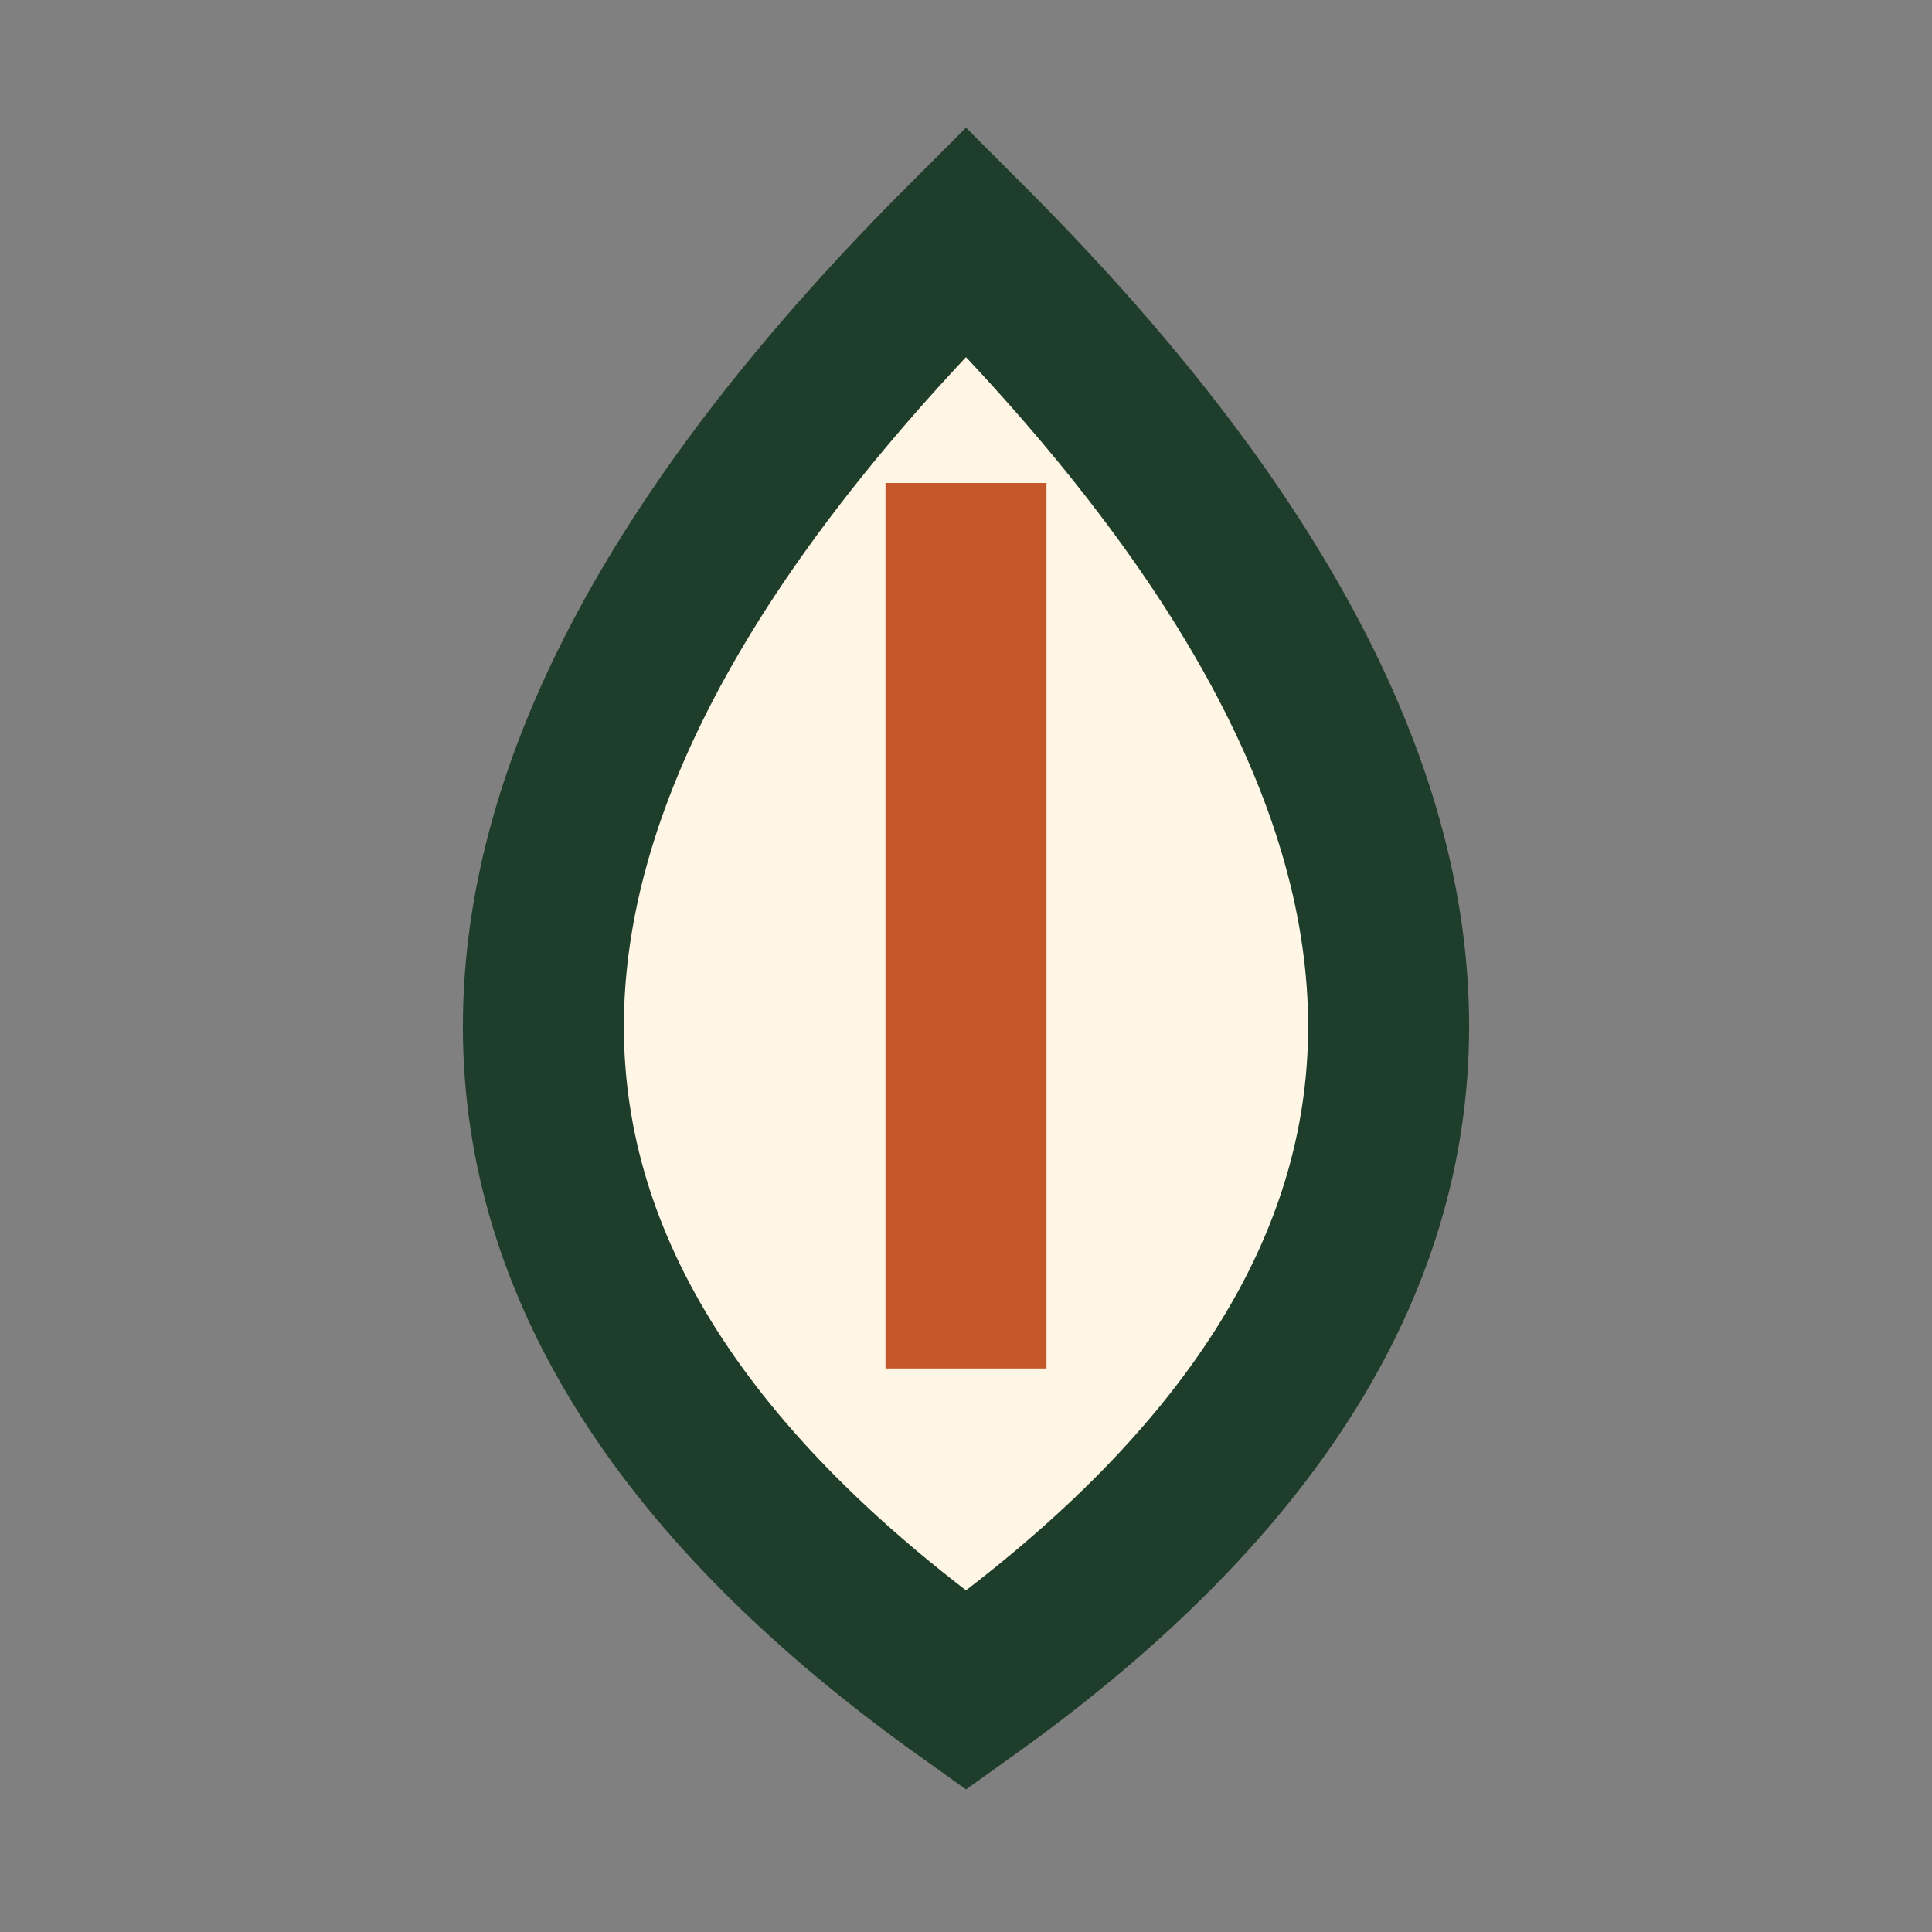
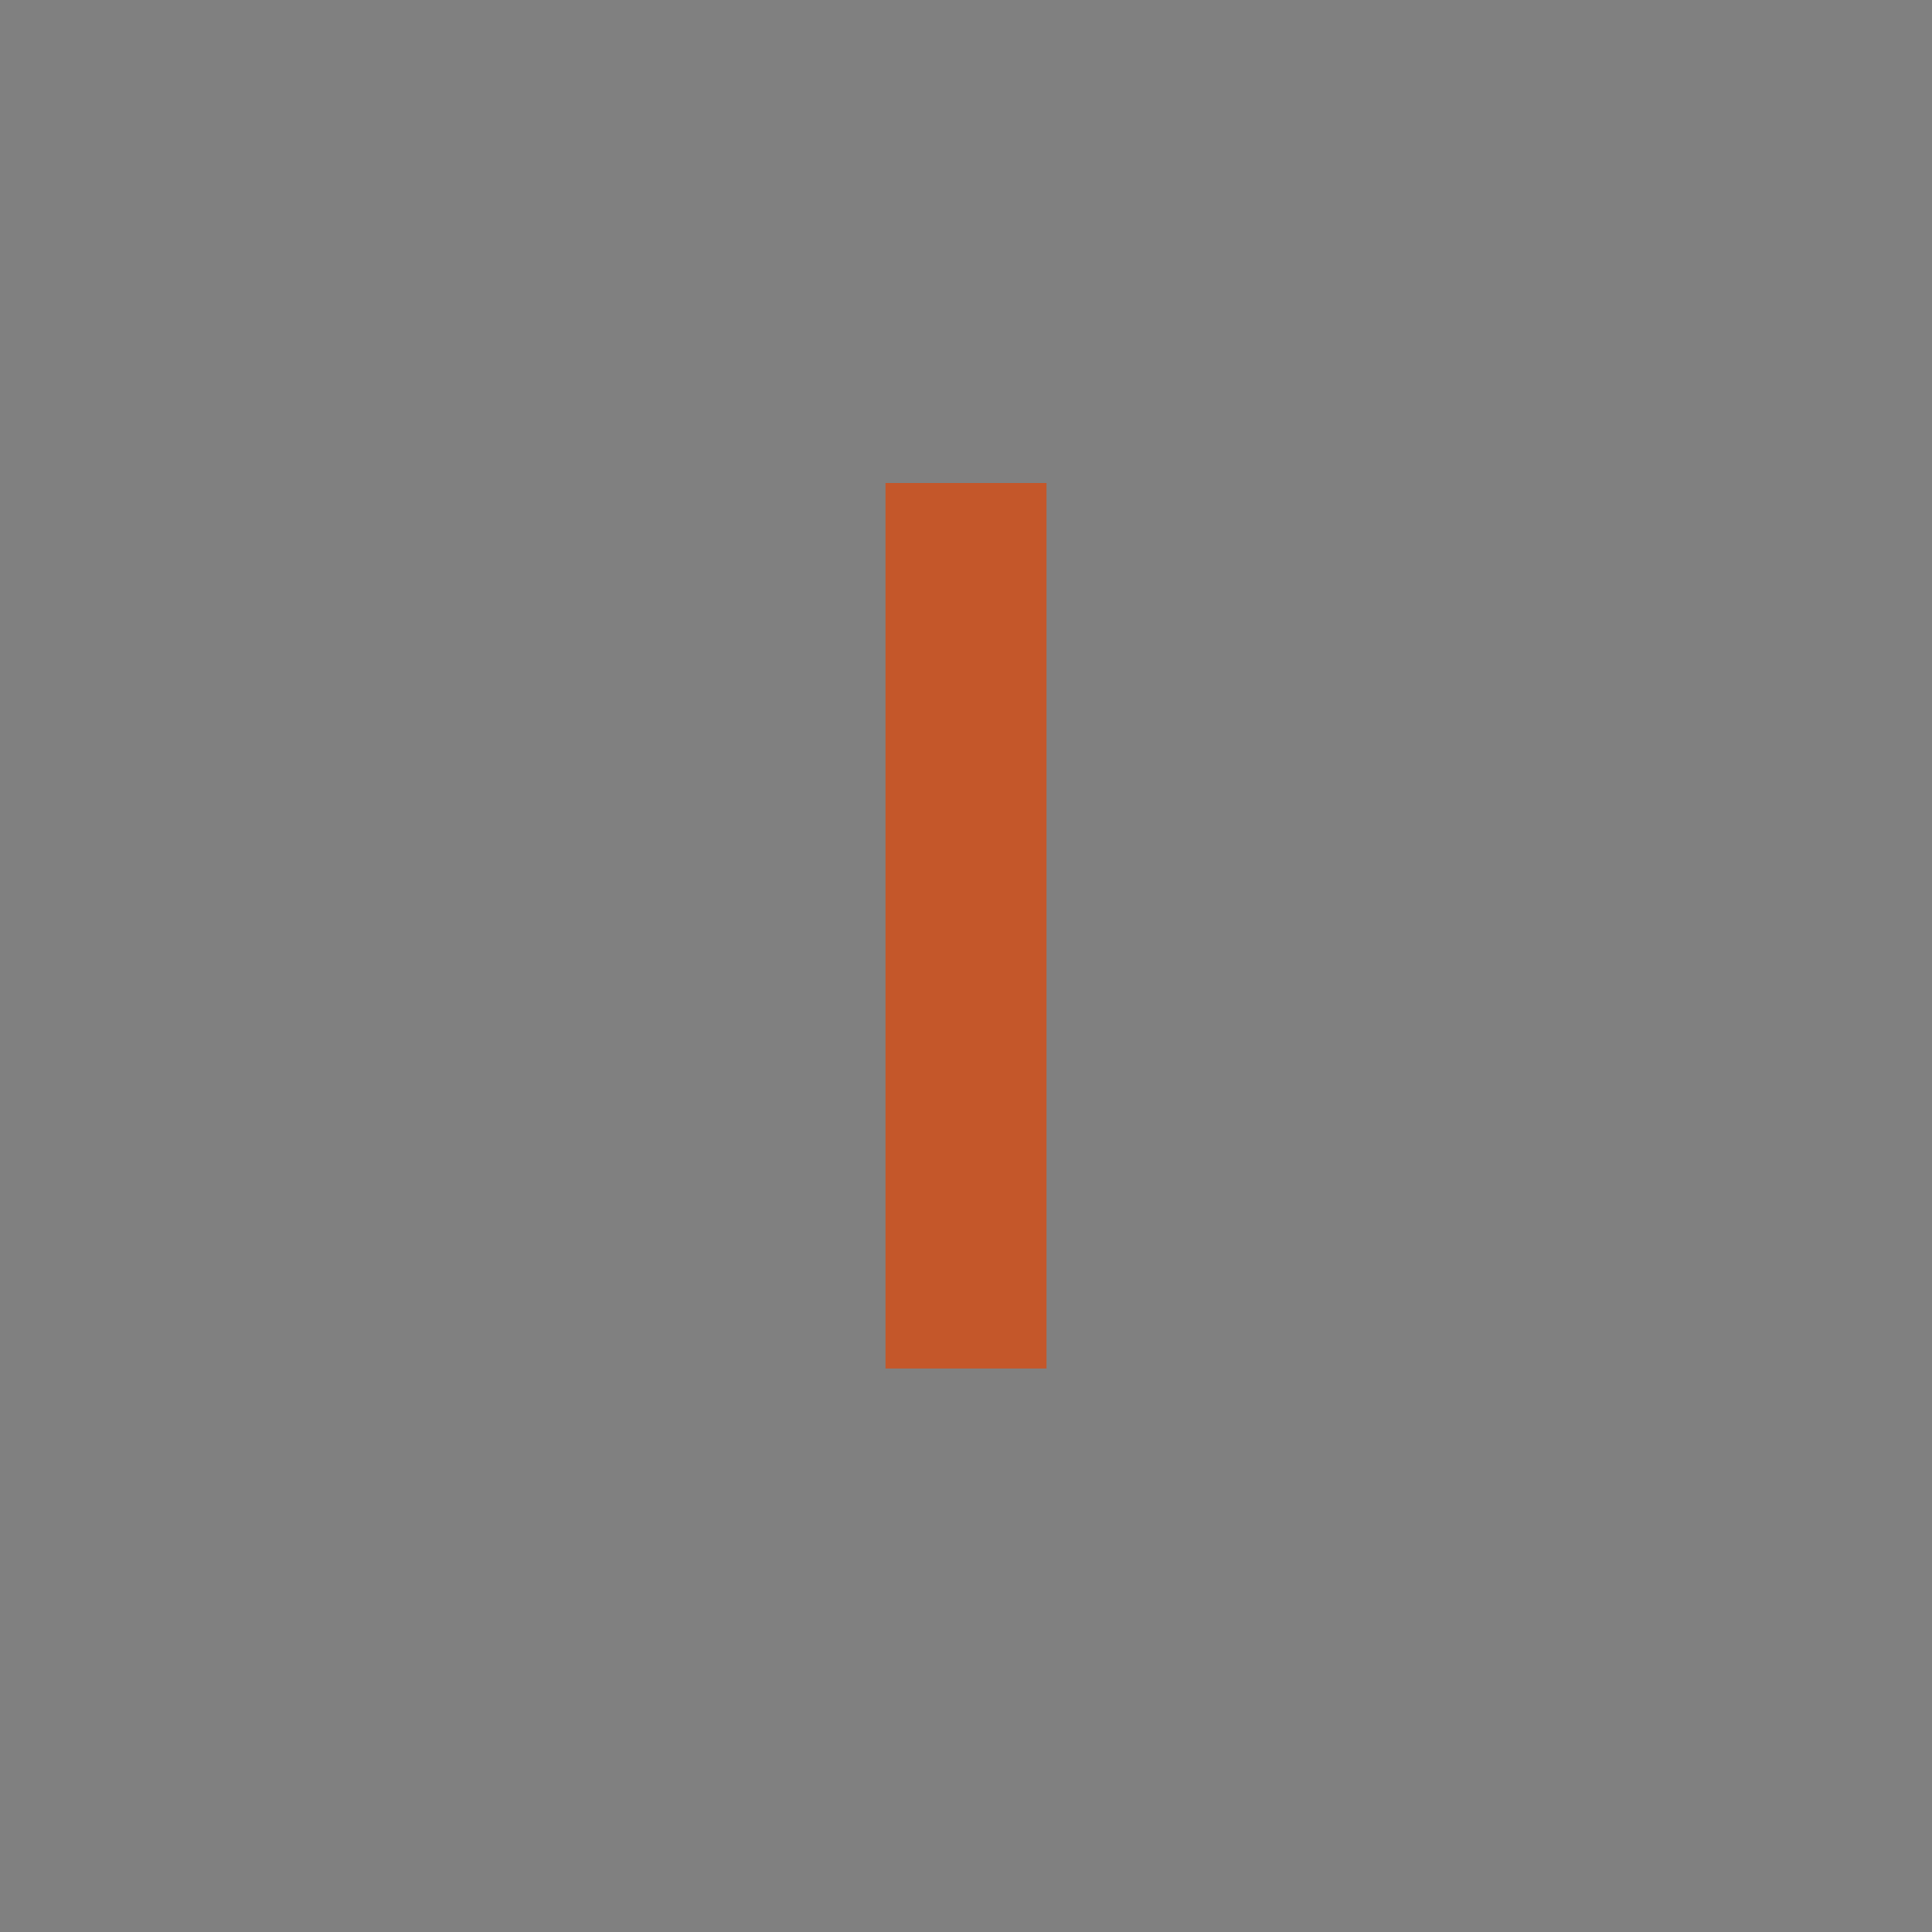
<svg xmlns="http://www.w3.org/2000/svg" width="24" height="24" viewBox="0 0 24 24">
  <rect x="0" y="0" width="24" height="24" fill="#808080" stroke="none" />
-   <path d="M12 3c-7 7-7 13 0 18 7-5 7-11 0-18z" fill="#FFF6E5" stroke="#1F3D2B" stroke-width="2" />
  <path d="M12 6v11" stroke="#C4572A" stroke-width="2" />
</svg>